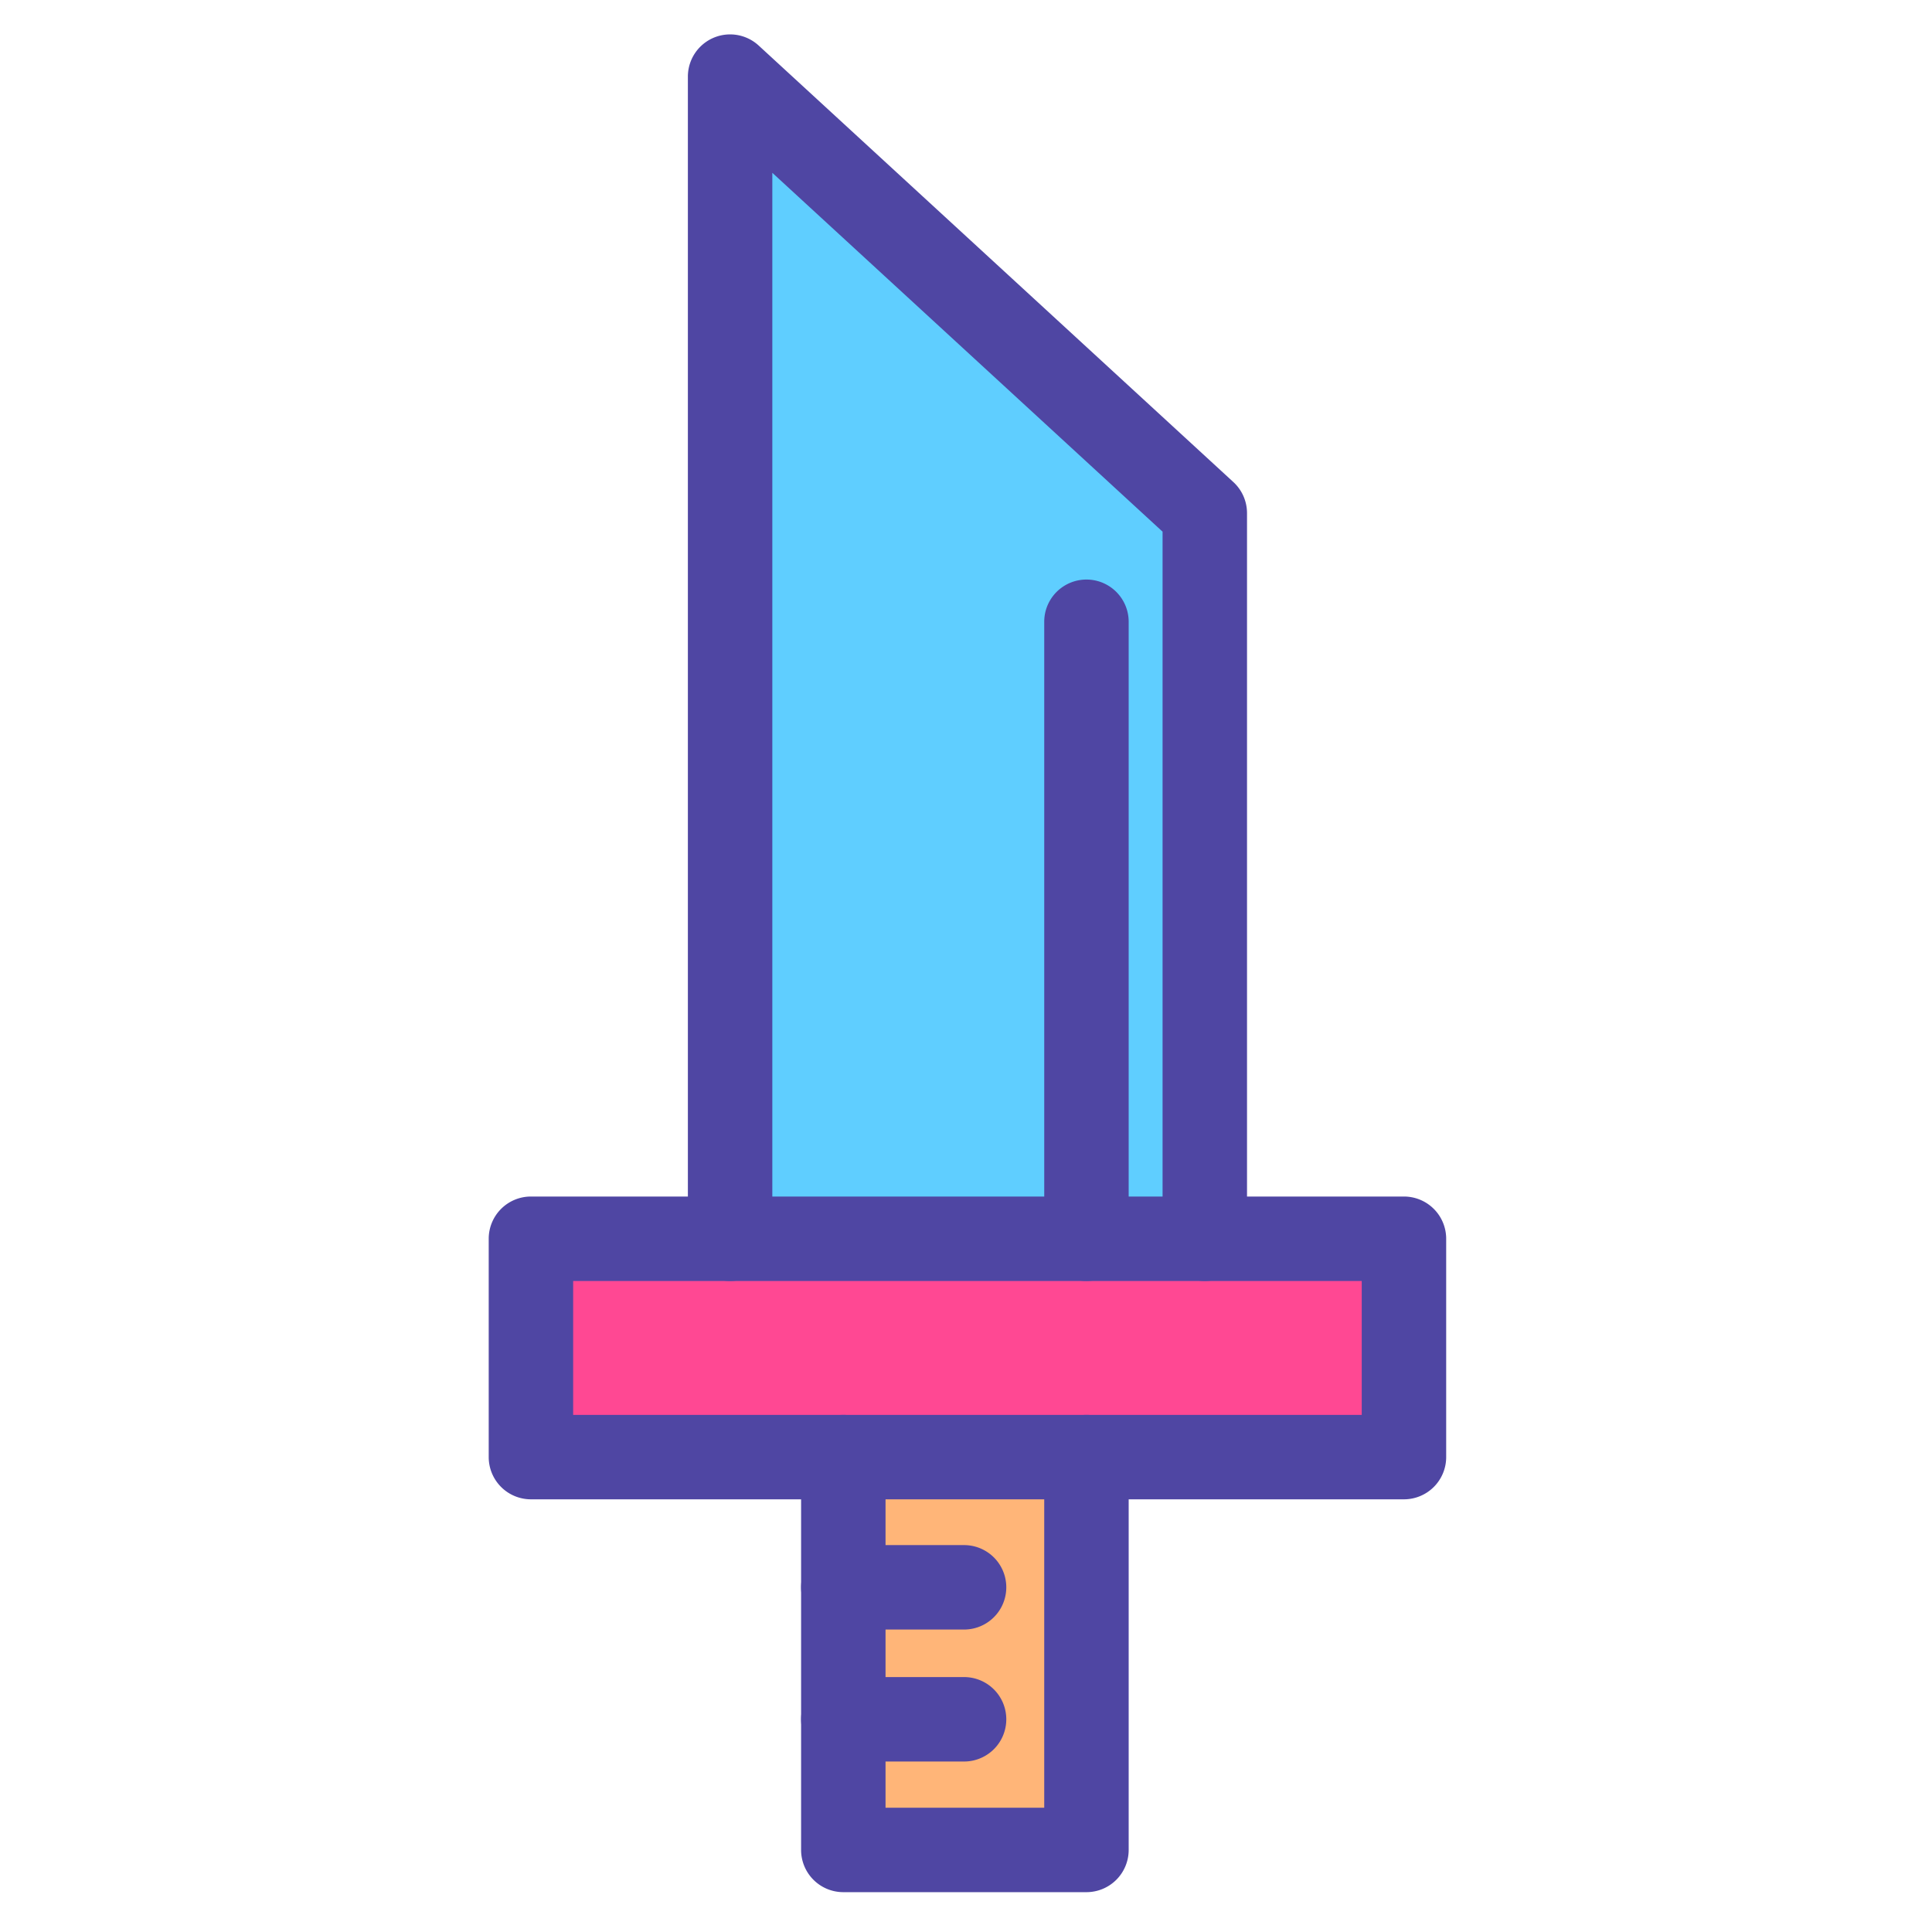
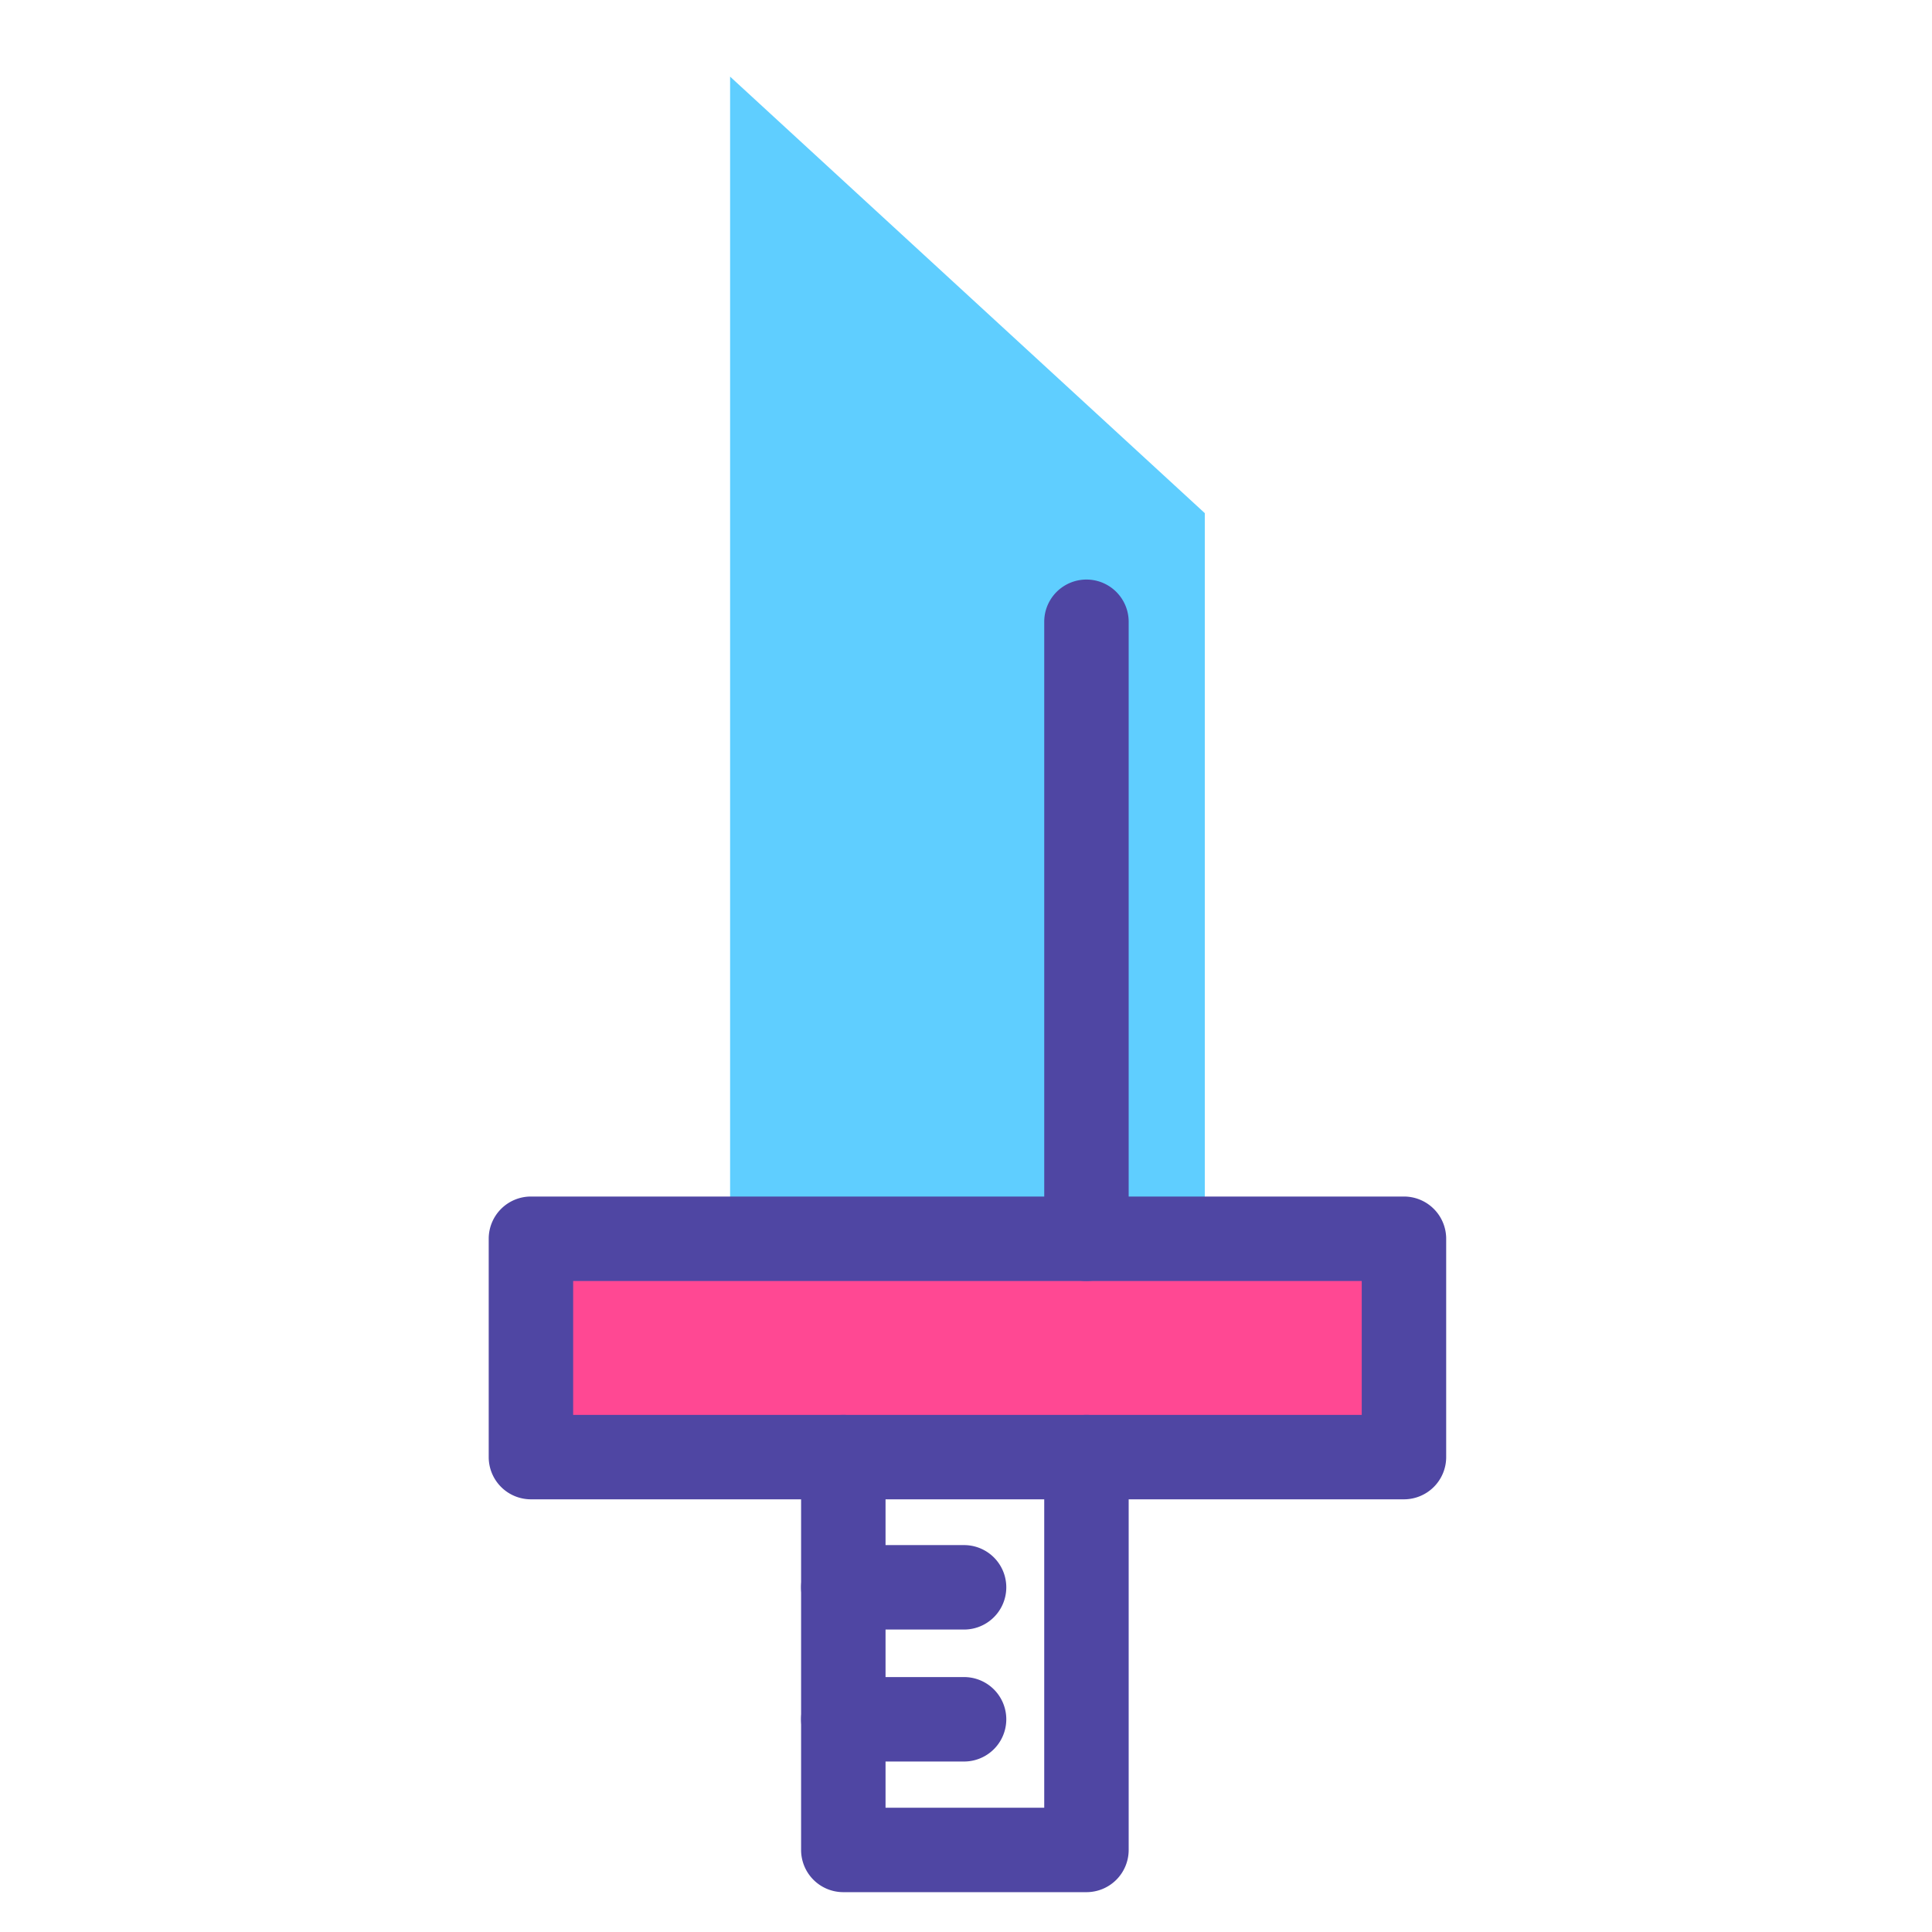
<svg xmlns="http://www.w3.org/2000/svg" width="800px" height="800px" viewBox="0 0 1024 1024" class="icon" version="1.1">
  <path d="M744.127 656.564v115.728H281.407v-115.728h357.158z" fill="#FF4893" />
  <path d="M575.842 656.564h-188.873V40.617l251.596 231.36v384.587z" fill="#5FCEFF" />
-   <path d="M446.975 841.313v-69.021h128.867v208.214h-128.867v-69.245z" fill="#FFB578" />
-   <path d="M638.565 678.942a22.378 22.378 0 0 1-22.378-22.378V281.801l-206.84-190.203v564.966a22.378 22.378 0 1 1-44.757 0V40.617a22.378 22.378 0 0 1 37.528-16.474l251.596 231.36a22.385 22.385 0 0 1 7.231 16.474v384.587a22.382 22.382 0 0 1-22.382 22.378z" fill="#4F46A3" />
  <path d="M744.127 794.67h-168.288a22.378 22.378 0 1 1 0-44.757h145.91v-70.971H303.786v70.971h143.189a22.378 22.378 0 1 1 0 44.757h-165.568a22.378 22.378 0 0 1-22.378-22.378v-115.728a22.378 22.378 0 0 1 22.378-22.378h462.72a22.378 22.378 0 0 1 22.378 22.378v115.728a22.378 22.378 0 0 1-22.378 22.378z" fill="#4F46A3" />
  <path d="M575.842 1002.884h-128.867a22.378 22.378 0 0 1-22.378-22.378v-208.214a22.378 22.378 0 0 1 22.378-22.378h128.867a22.378 22.378 0 0 1 22.378 22.378v208.214a22.378 22.378 0 0 1-22.378 22.378z m-106.489-44.757h84.111v-163.458h-84.111v163.458zM575.842 678.942a22.378 22.378 0 0 1-22.378-22.378v-327.011a22.378 22.378 0 1 1 44.757 0v327.011a22.378 22.378 0 0 1-22.378 22.378z" fill="#4F46A3" />
  <path d="M510.977 863.691h-64.002a22.378 22.378 0 1 1 0-44.757h64.002a22.378 22.378 0 1 1 0 44.757zM510.977 933.64h-64.002a22.378 22.378 0 1 1 0-44.757h64.002a22.378 22.378 0 1 1 0 44.757z" fill="#4F46A3" />
</svg>